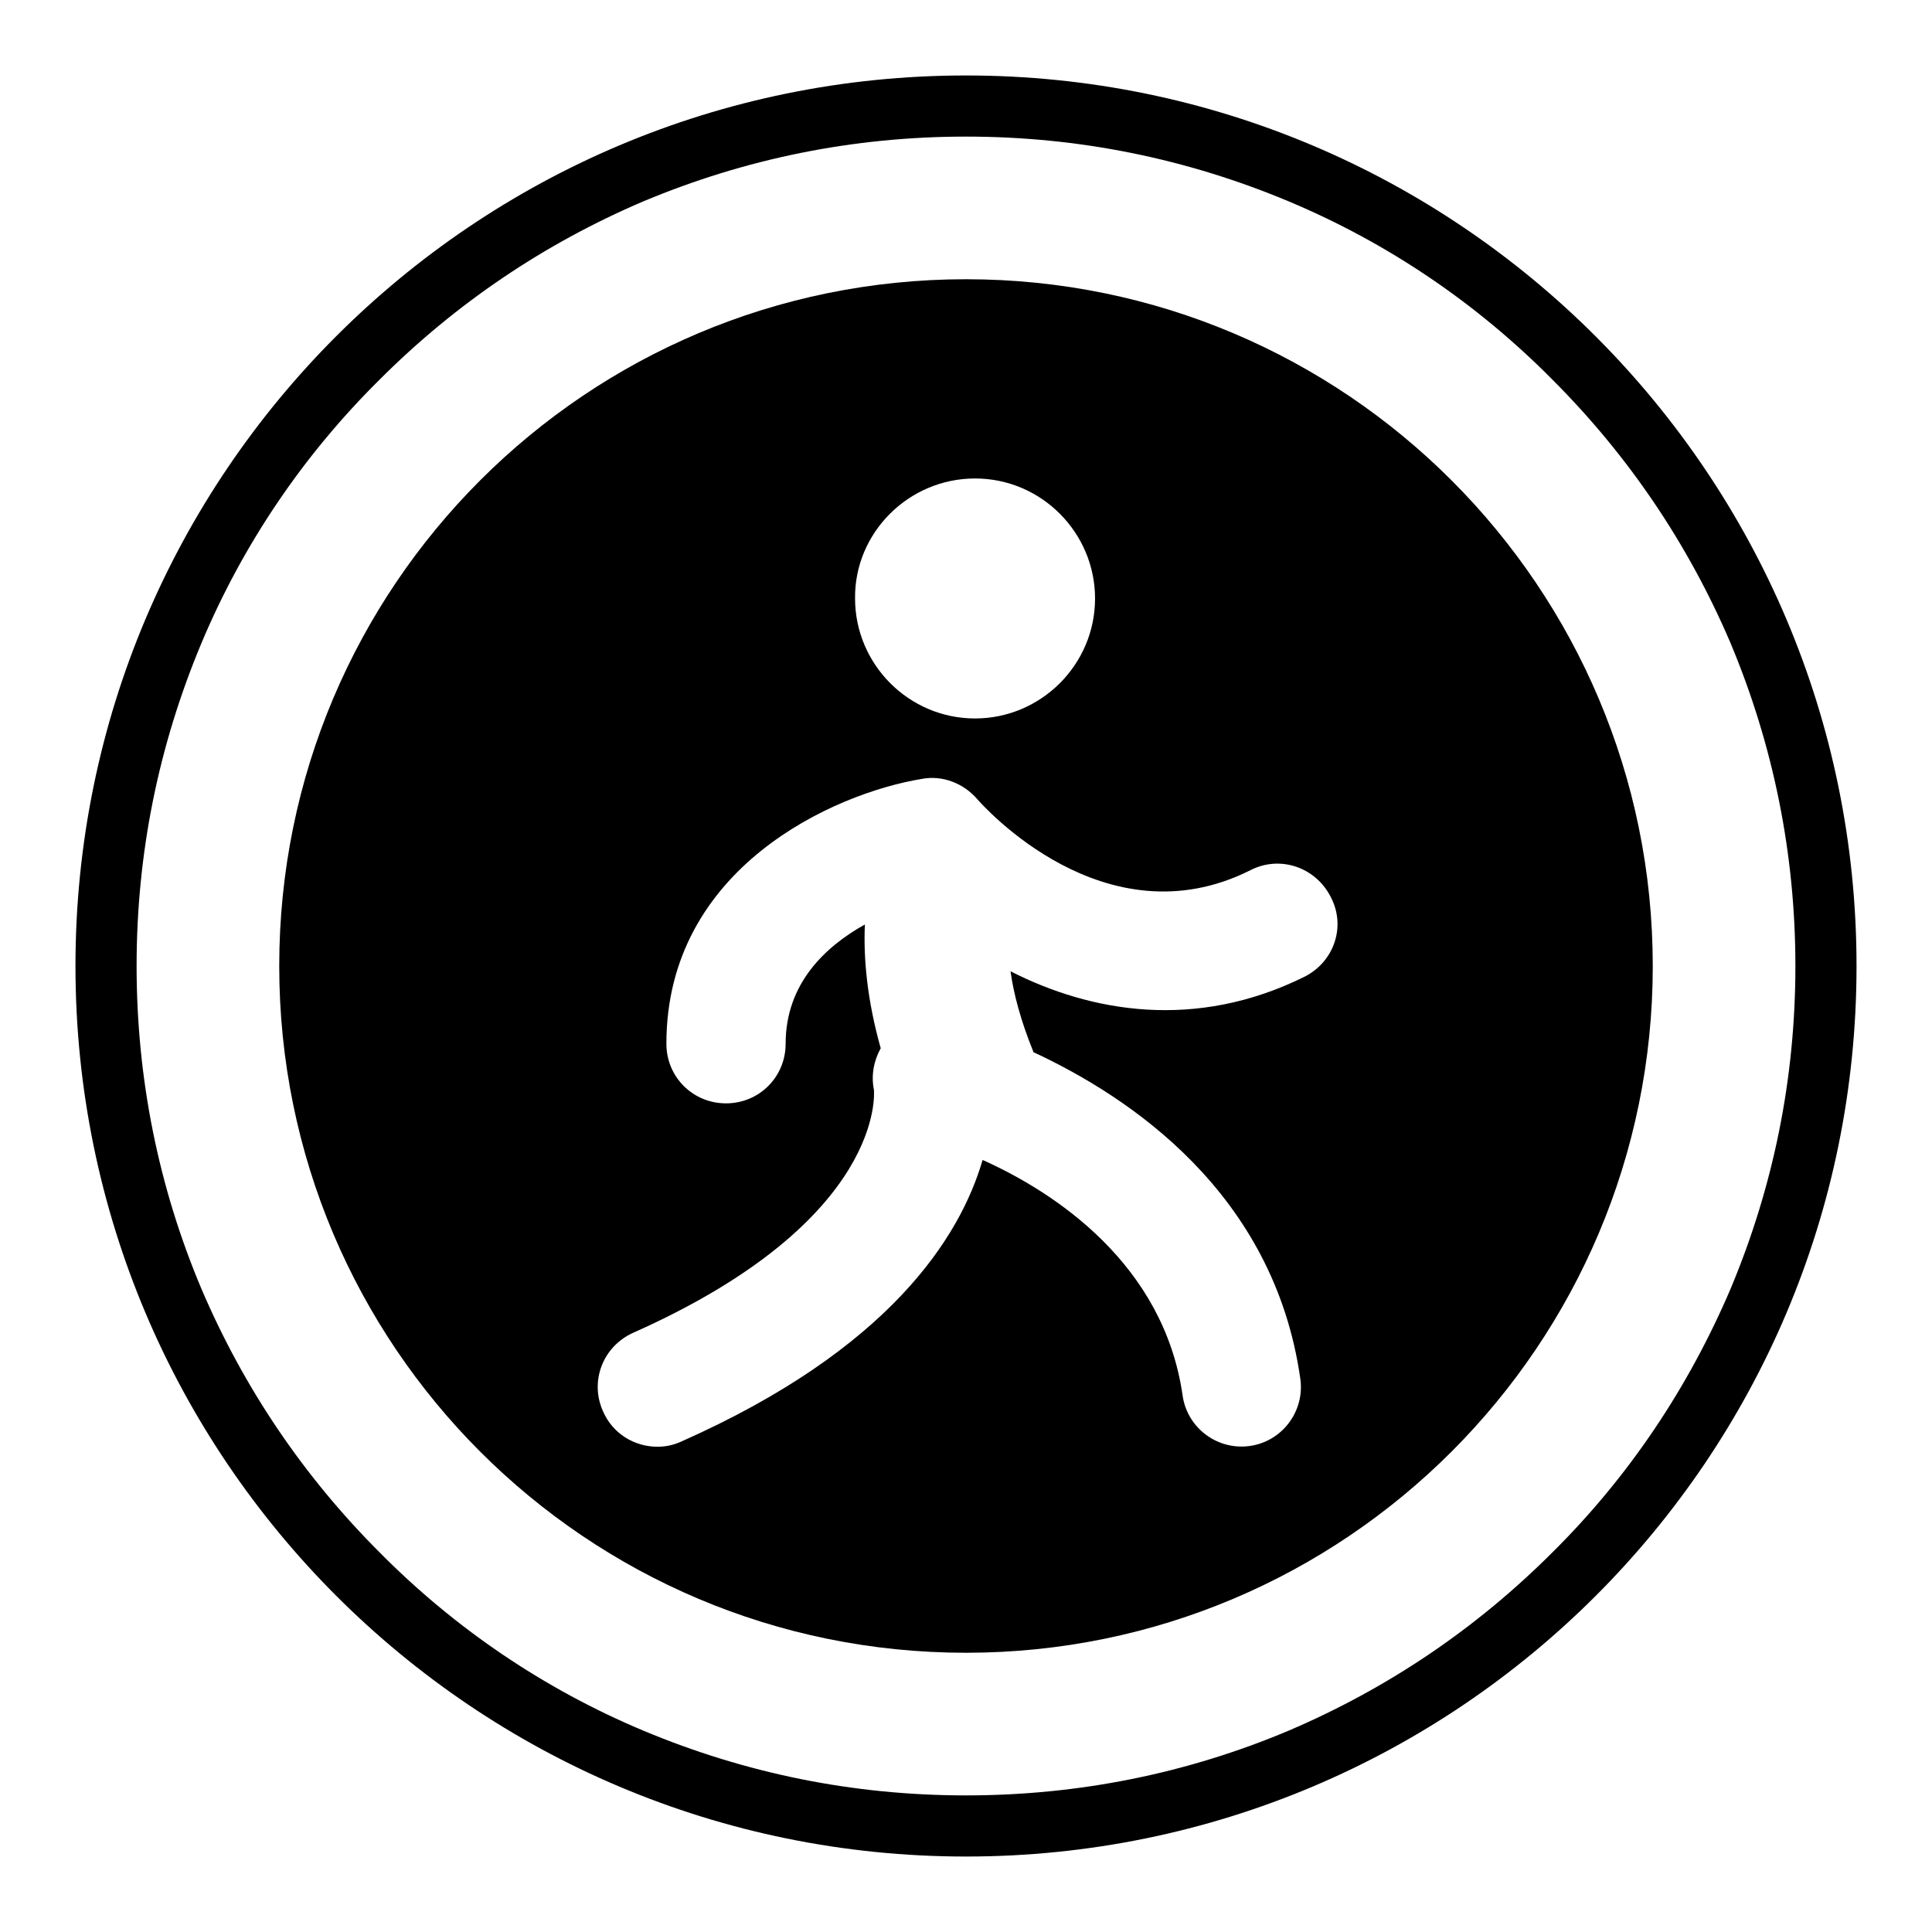
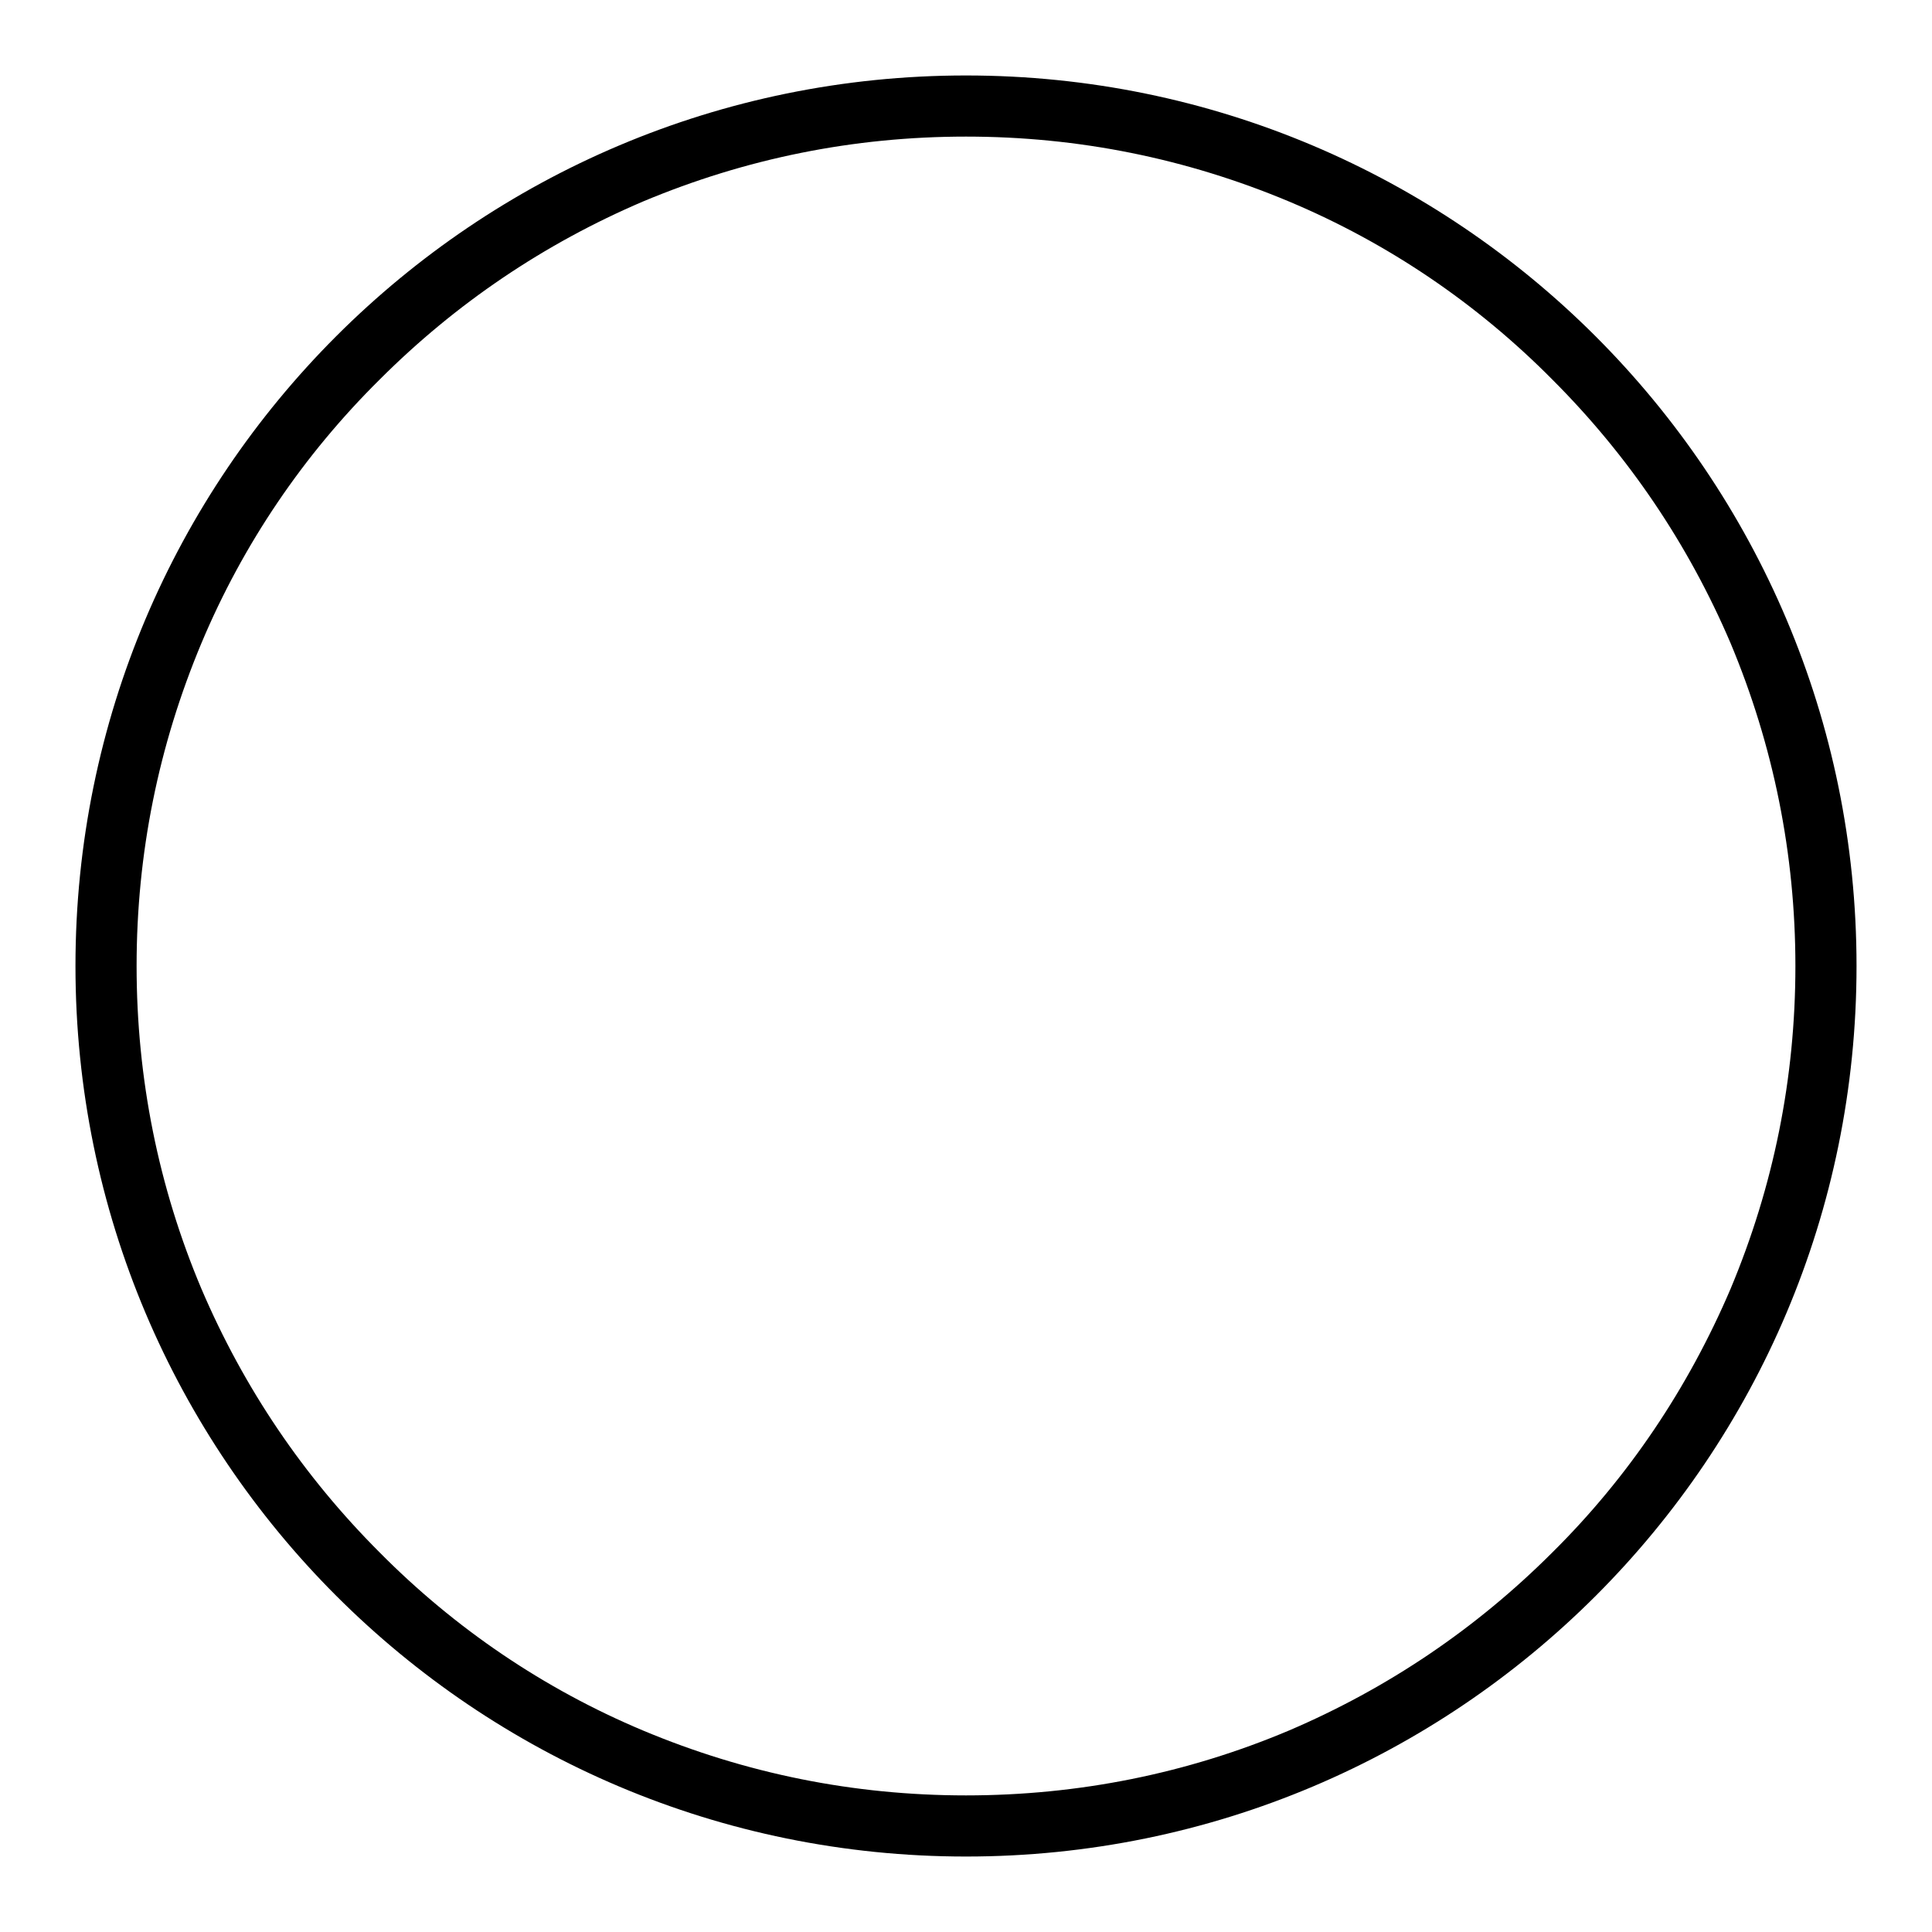
<svg xmlns="http://www.w3.org/2000/svg" version="1.1" x="0px" y="0px" viewBox="0 0 256 256" enable-background="new 0 0 256 256" xml:space="preserve">
  <g>
    <g>
-       <path fill="#000000" d="M128,37c-50.3,0-91,40.7-91,91c0,50.3,40.7,91,91,91c50.3,0,91-40.8,91-91C219,77.8,178.3,37,128,37z M129.2,63.4c8.8,0,15.9,7.2,15.9,15.9c0,8.8-7.2,15.9-15.9,15.9c-8.8,0-15.9-7.2-15.9-15.9C113.2,70.6,120.4,63.4,129.2,63.4z M172.9,129.4c-14.5,7.2-28.4,4.7-39-0.7c0.4,2.9,1.3,6.4,3,10.6c0,0,0,0,0,0.1c12.7,5.9,31.9,18.6,35.4,43.3c0.6,4.3-2.4,8.3-6.7,8.9c-4.3,0.6-8.3-2.4-8.9-6.7c-2.5-17.4-16.9-26.9-26.5-31.2c-3,10.3-12.4,25.1-39.9,37.3c-1.1,0.5-2.1,0.7-3.2,0.7c-3,0-5.9-1.7-7.2-4.7c-1.8-4,0-8.6,4-10.4c33.7-15,31.9-32.1,31.9-32.2c-0.4-1.9,0-3.9,0.9-5.5c-1.8-6.4-2.3-11.9-2.1-16.4c-5.2,2.9-10.5,7.8-10.5,15.8c0,4.4-3.5,7.9-7.9,7.9c-4.4,0-7.9-3.5-7.9-7.9c0-23.3,22.2-33.2,33.9-35.1c2.7-0.5,5.5,0.6,7.3,2.7c0.7,0.8,16.9,19.1,36.2,9.4c3.9-2,8.6-0.4,10.6,3.5C178.4,122.7,176.8,127.4,172.9,129.4z" />
      <path fill="#000000" d="M128,10C62.8,10,10,62.8,10,128c0,65.2,52.8,118,118,118c65.2,0,118-52.8,118-118C246,62.9,193.2,10,128,10z M205.7,205.7c-10.1,10.1-21.8,18-34.9,23.6c-13.5,5.7-27.9,8.6-42.8,8.6c-14.9,0-29.2-2.9-42.8-8.6c-13.1-5.5-24.9-13.5-34.9-23.6c-10.1-10.1-18-21.8-23.6-34.9c-5.7-13.5-8.6-27.9-8.6-42.8c0-14.9,2.9-29.2,8.6-42.8c5.5-13.1,13.5-24.9,23.6-34.9c10.1-10.1,21.8-18,34.9-23.6c13.6-5.7,27.9-8.6,42.8-8.6c14.9,0,29.2,2.9,42.8,8.6c13.1,5.5,24.9,13.5,34.9,23.6c10.1,10.1,18,21.8,23.6,34.9c5.7,13.6,8.6,28,8.6,42.8c0,14.9-2.9,29.2-8.6,42.8C223.7,183.9,215.8,195.7,205.7,205.7z" />
    </g>
  </g>
</svg>